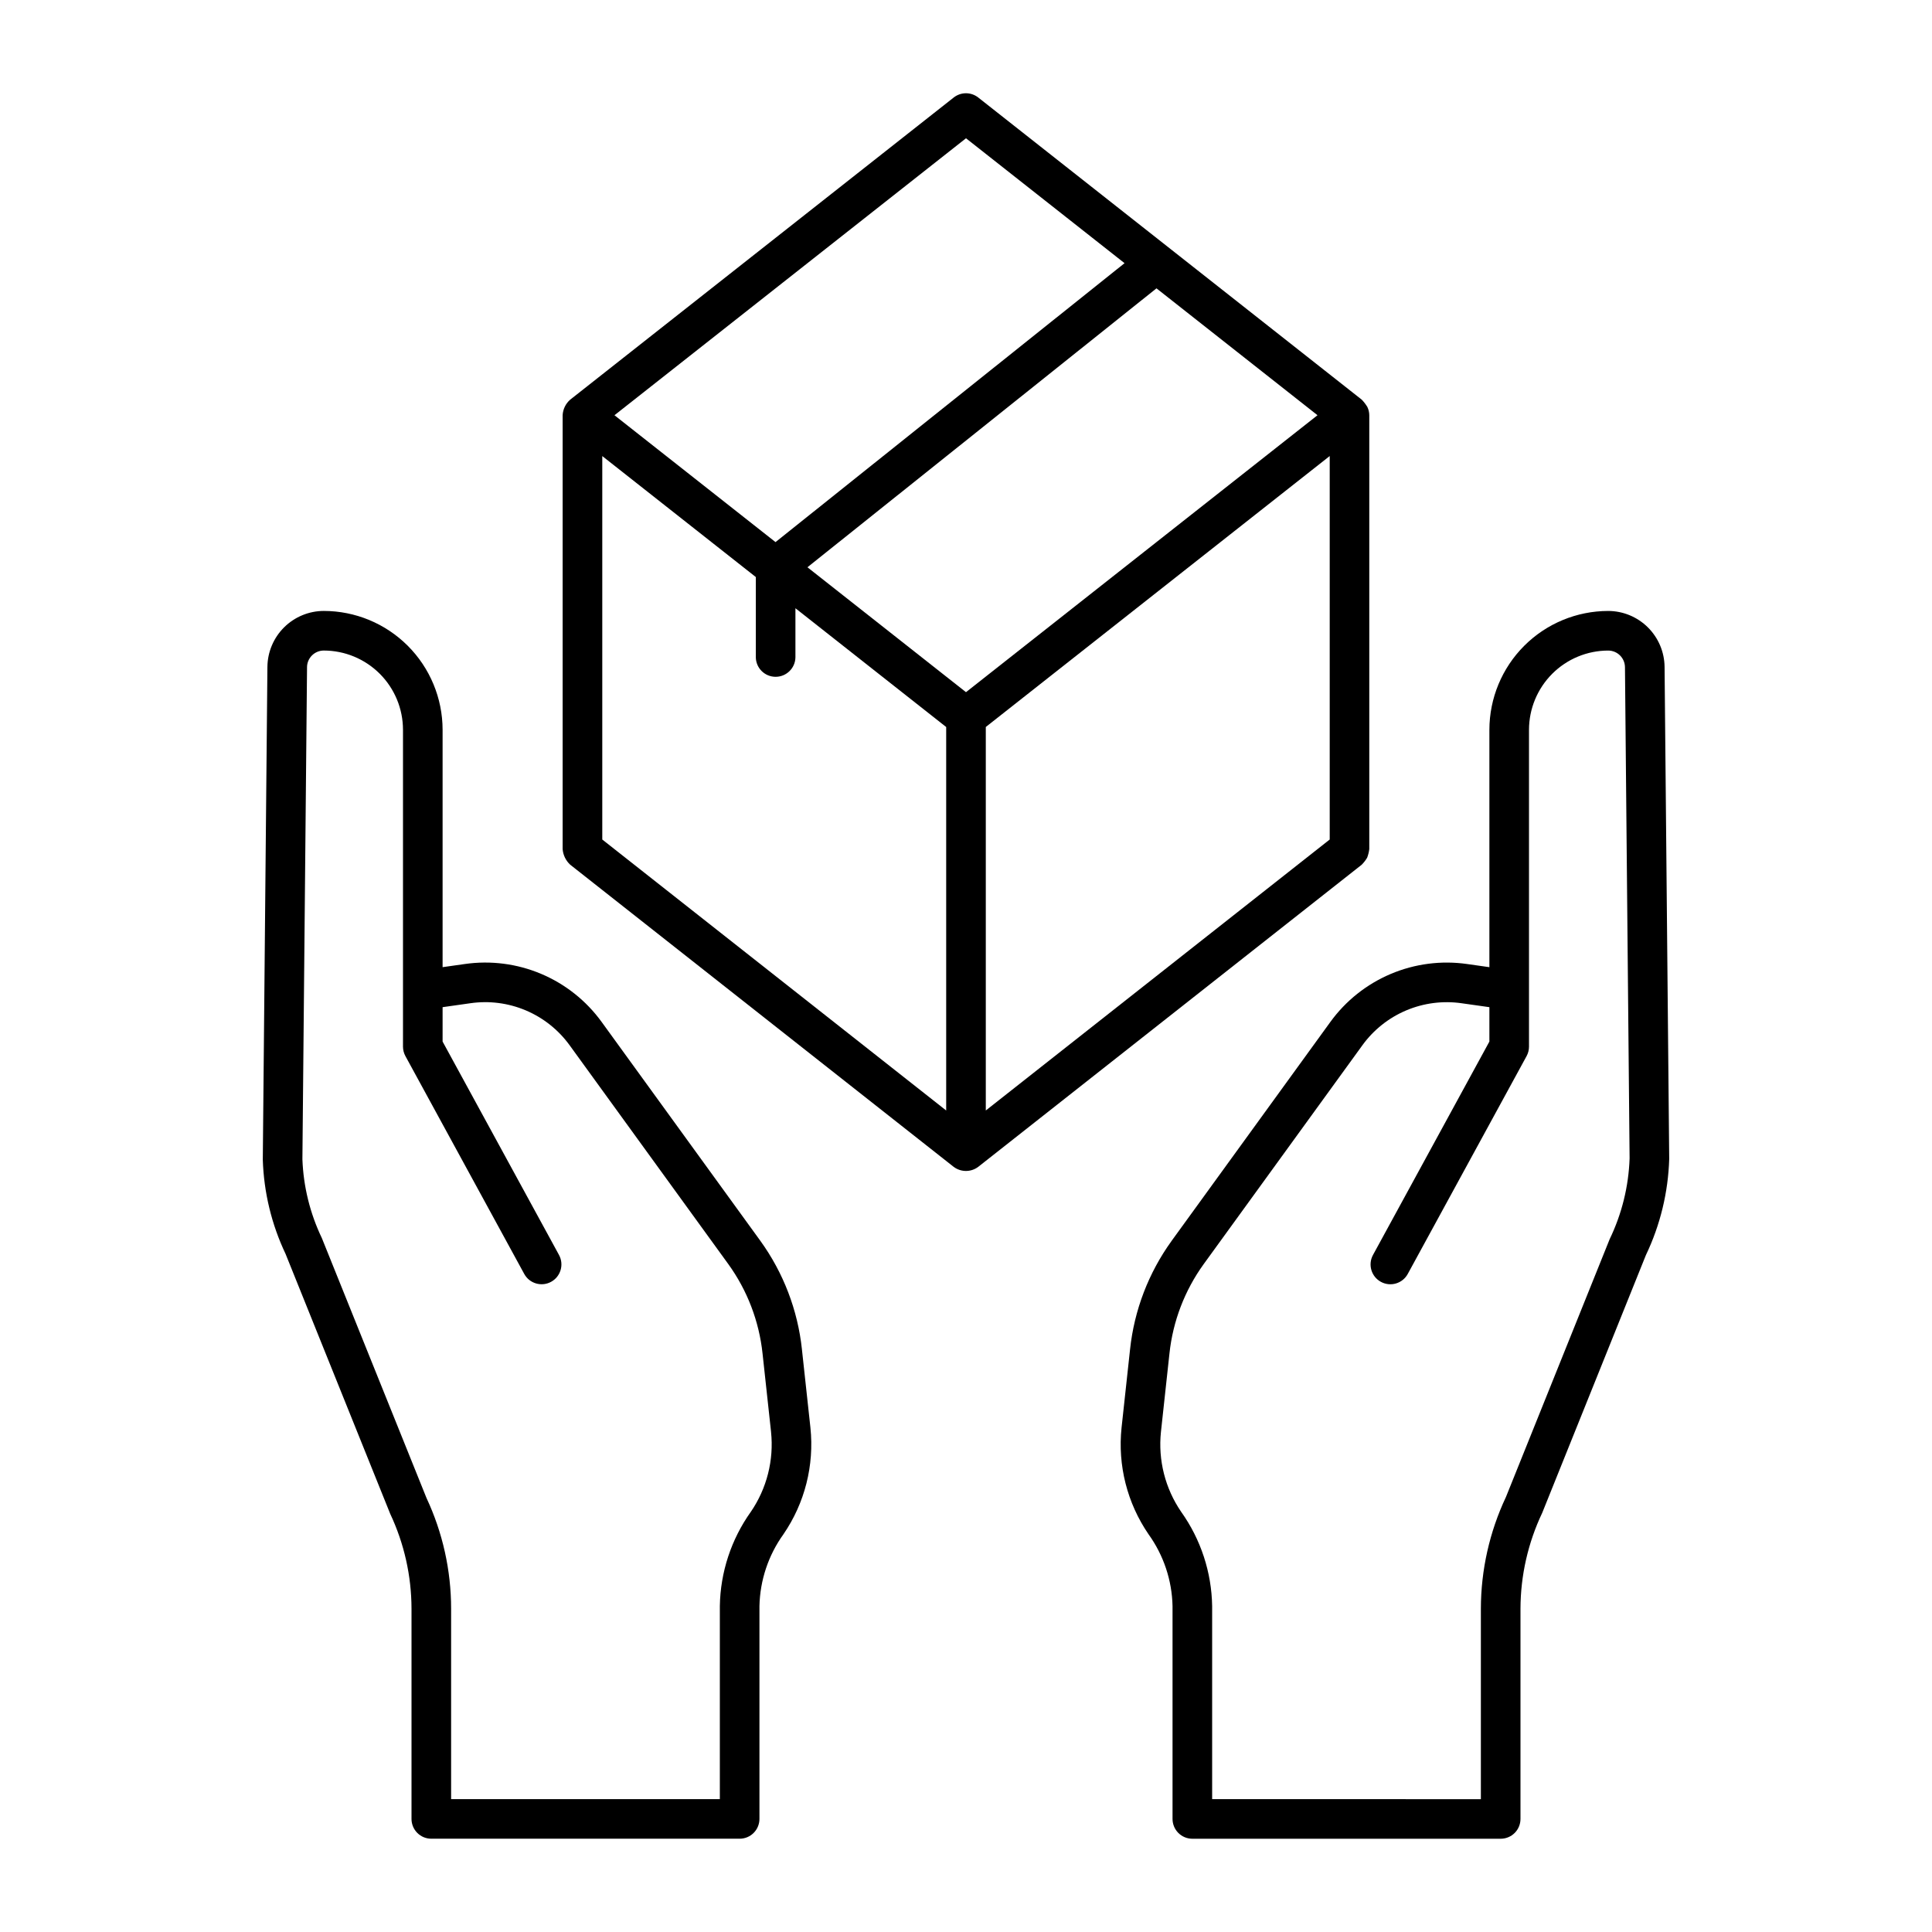
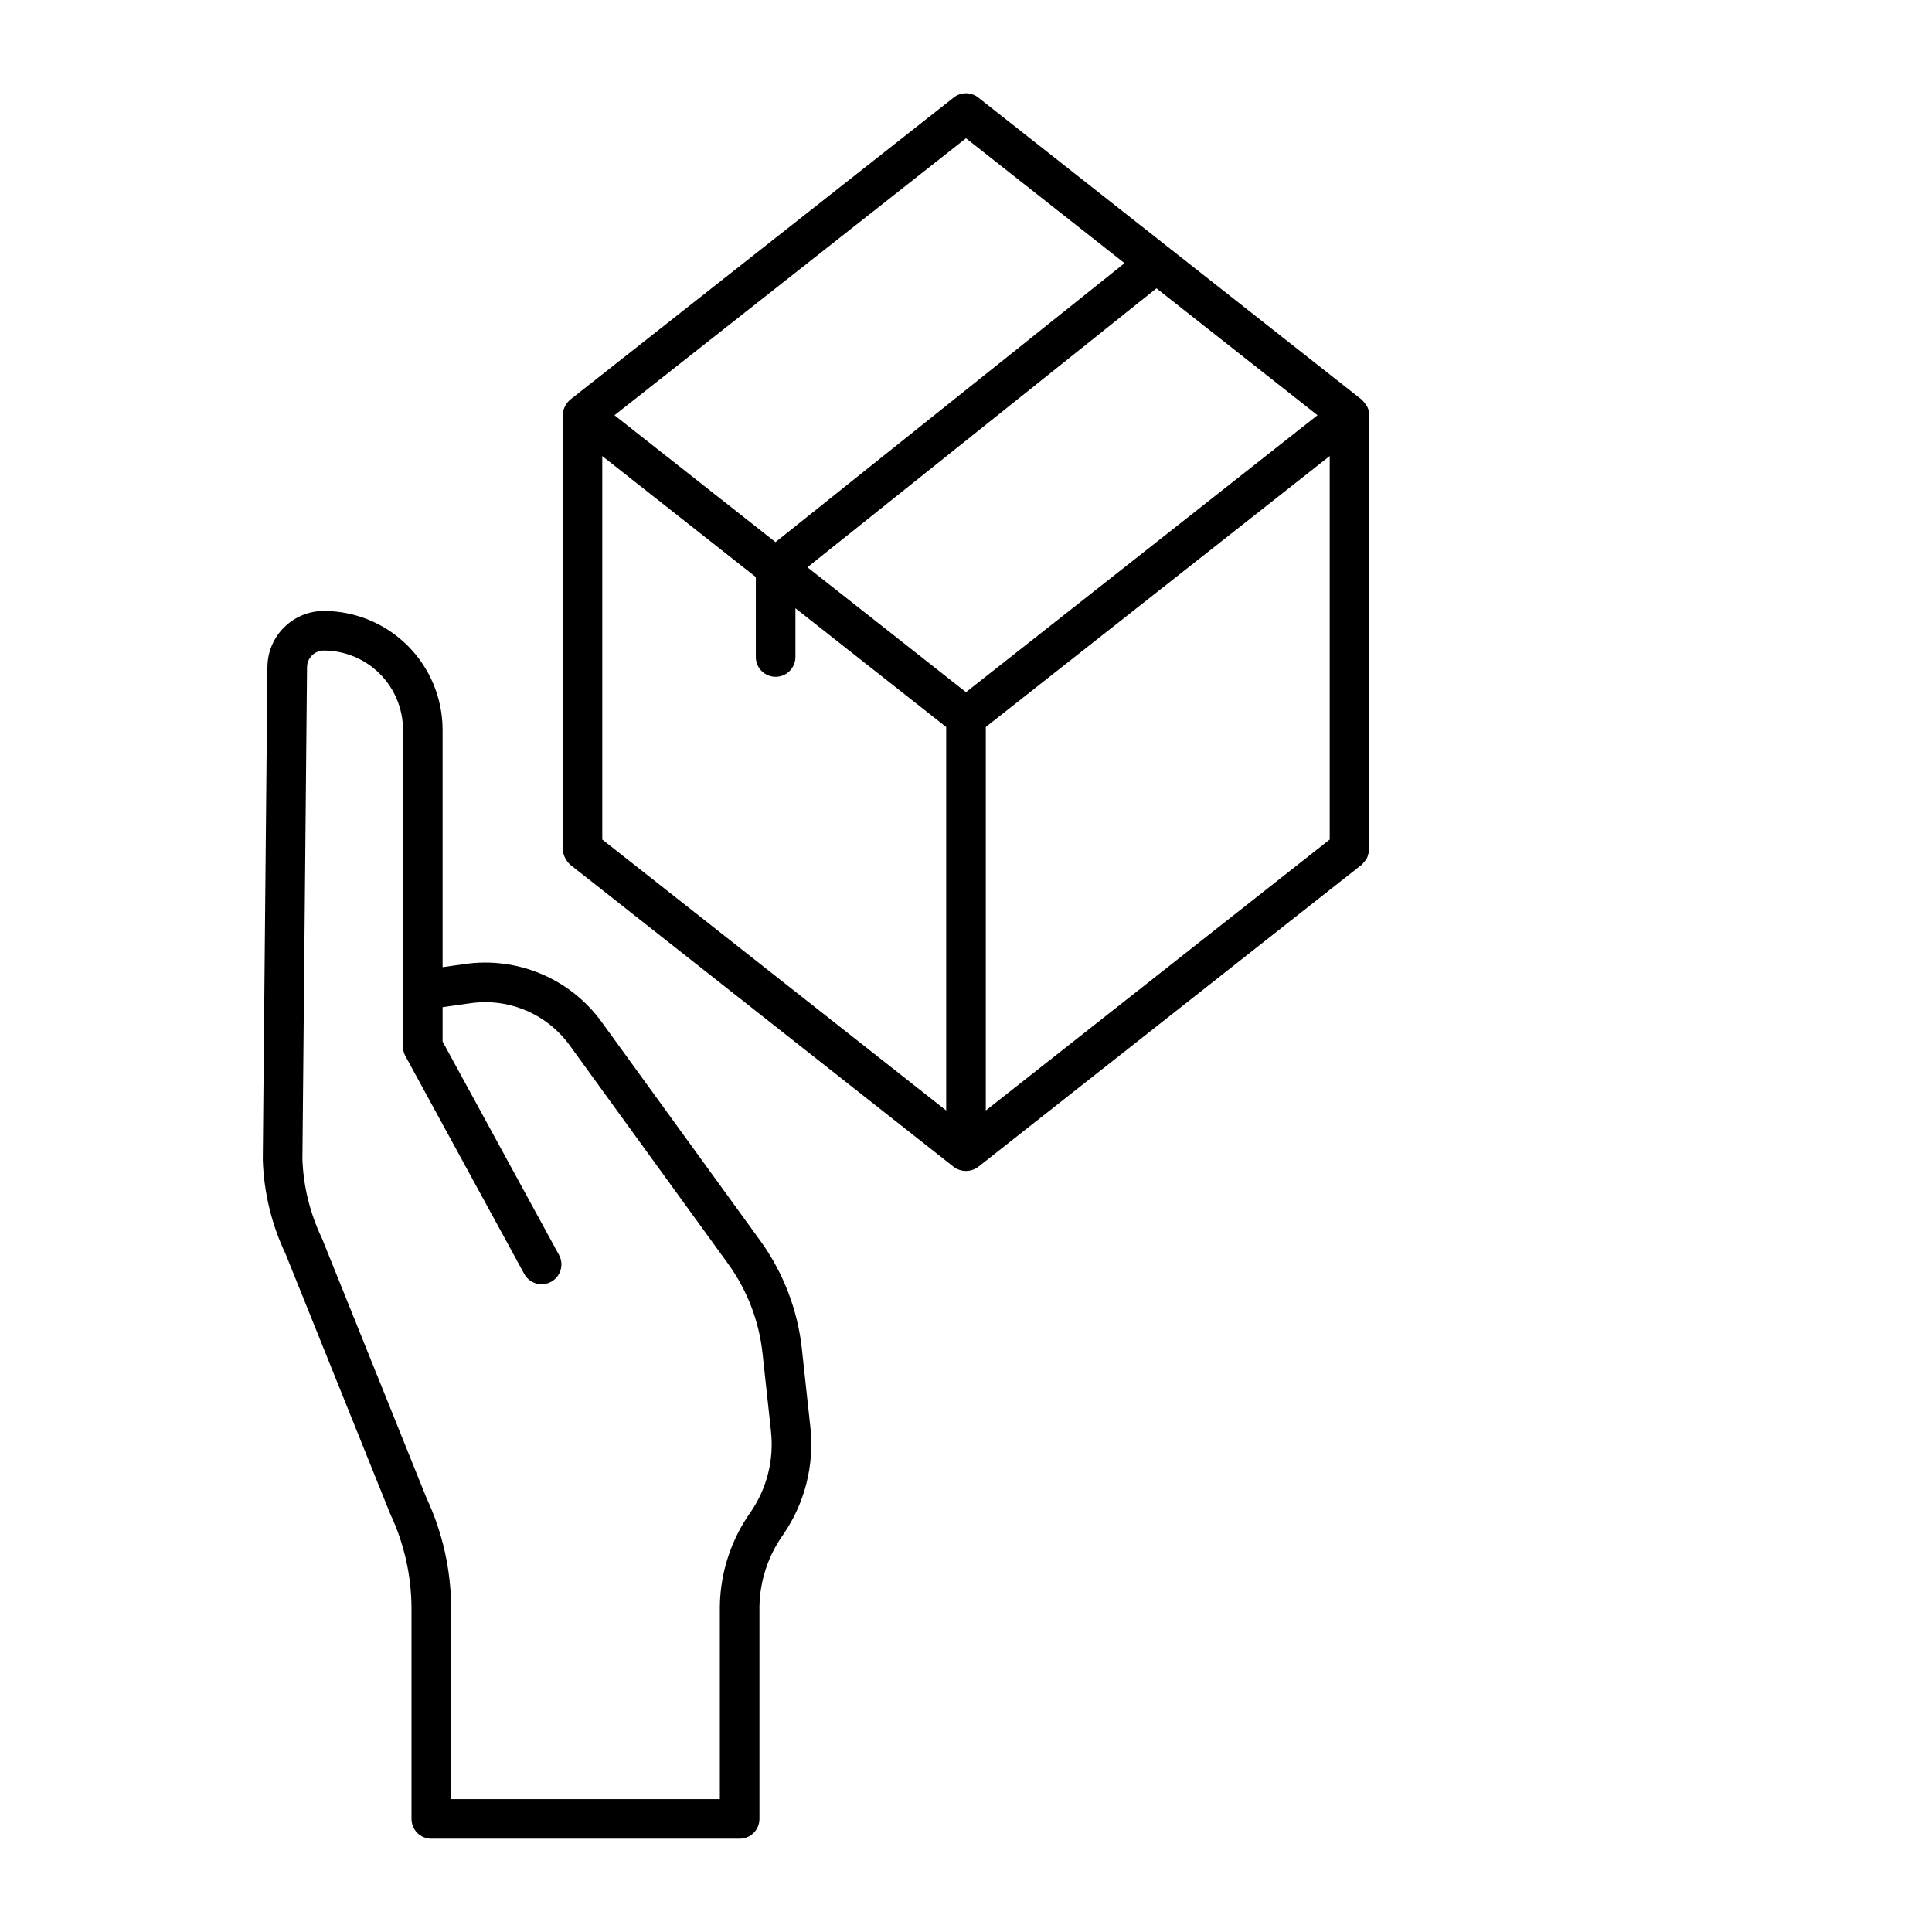
<svg xmlns="http://www.w3.org/2000/svg" fill="#000000" width="800px" height="800px" version="1.1" viewBox="144 144 512 512">
  <g>
    <path d="m506.38 251.87c-0.426-0.707-0.93-1.359-1.5-1.953l-101.64-80.078c-1.906-1.5-4.59-1.5-6.496 0l-101.64 80.078c-1.199 1.047-1.922 2.535-2 4.125v114.99c0.129 1.574 0.84 3.047 2.004 4.121l101.63 80.078c1.926 1.445 4.574 1.445 6.496 0l101.64-80.078c0.551-0.559 1.031-1.18 1.434-1.852 0.277-0.73 0.469-1.496 0.566-2.269v-114.99c-0.008-0.754-0.176-1.492-0.5-2.172zm-106.38-71.227 42.016 33.102-92.496 73.918-42.68-33.621zm-5.25 257.65-91.141-71.809v-101.62l40.691 32.059v21.293c0.055 2.856 2.387 5.144 5.246 5.144s5.195-2.289 5.25-5.144v-13.027l39.953 31.48zm5.246-110.86-42.016-33.102 92.496-73.918 42.676 33.625zm96.391 39.047-91.141 71.809v-101.63l91.141-71.805z" />
-     <path d="m585.13 320.71c-0.047-3.934-1.641-7.691-4.434-10.461-2.797-2.769-6.566-4.332-10.504-4.34-8.348 0.008-16.352 3.328-22.254 9.23s-9.223 13.906-9.234 22.254v62.918l-5.867-0.832c-6.871-0.988-13.879-0.082-20.27 2.621-6.394 2.703-11.926 7.102-16.004 12.719l-42.098 58.055h0.004c-6.094 8.445-9.879 18.332-10.988 28.688l-2.258 20.801c-1.047 9.961 1.488 19.969 7.152 28.23 3.992 5.555 6.211 12.188 6.359 19.027v56.418c0 1.391 0.555 2.727 1.539 3.711 0.984 0.98 2.32 1.535 3.711 1.535h81.711c1.391 0 2.727-0.555 3.711-1.535 0.984-0.984 1.535-2.32 1.535-3.711v-55.734c0.027-8.785 1.996-17.449 5.762-25.383l27.477-68.305c3.809-7.977 5.91-16.66 6.176-25.492zm-14.559 151.7-27.48 68.312c-4.359 9.254-6.625 19.355-6.644 29.586v50.488l-71.215-0.004v-51.168c-0.145-8.957-3.004-17.664-8.199-24.961-4.25-6.199-6.152-13.707-5.371-21.184l2.258-20.797c0.91-8.539 4.031-16.691 9.055-23.656l42.082-58.031c2.953-4.074 6.965-7.266 11.602-9.227 4.637-1.957 9.719-2.613 14.699-1.895l7.348 1.039v9.113l-30.848 56.555c-1.387 2.547-0.449 5.734 2.094 7.121 2.547 1.391 5.734 0.453 7.121-2.094l31.488-57.727c0.422-0.773 0.641-1.637 0.641-2.516v-83.969c0.008-5.562 2.223-10.898 6.156-14.836 3.938-3.934 9.273-6.148 14.836-6.152 2.438 0.004 4.414 1.965 4.441 4.402l1.227 130.19c-0.258 7.426-2.059 14.715-5.289 21.406z" />
    <path d="m358.77 522.34-2.254-20.766h0.004c-1.109-10.363-4.898-20.262-10.996-28.715l-42.098-58.055c-4.074-5.613-9.605-10.008-15.996-12.711-6.387-2.699-13.395-3.606-20.258-2.617l-5.879 0.832v-62.918c-0.012-8.348-3.332-16.352-9.234-22.254s-13.906-9.223-22.254-9.23c-3.934 0.008-7.707 1.566-10.504 4.336-2.793 2.769-4.387 6.527-4.434 10.465l-1.223 130.63c0.273 8.656 2.328 17.16 6.043 24.984l27.73 68.875c3.695 7.852 5.621 16.422 5.637 25.102v55.734c0 1.391 0.551 2.727 1.535 3.711s2.32 1.535 3.711 1.535h81.711c1.395 0 2.727-0.551 3.711-1.535s1.539-2.32 1.539-3.711v-56.418c0.152-6.84 2.367-13.473 6.363-19.027 5.664-8.266 8.195-18.281 7.144-28.25zm-15.805 22.316h0.004c-5.199 7.301-8.059 16.004-8.203 24.961v51.168h-71.215v-50.484c-0.004-10.129-2.231-20.133-6.519-29.305l-27.734-68.883c-3.133-6.539-4.891-13.652-5.156-20.898l1.227-130.42-0.004 0.004c0.027-2.434 2.008-4.394 4.441-4.398 5.566 0.004 10.902 2.219 14.836 6.152 3.938 3.938 6.148 9.273 6.156 14.836v83.969c0 0.879 0.219 1.742 0.641 2.516l31.488 57.727c1.387 2.547 4.574 3.484 7.121 2.094 2.543-1.387 3.481-4.574 2.094-7.121l-30.848-56.551v-9.113l7.359-1.043c4.977-0.719 10.055-0.062 14.688 1.895 4.633 1.961 8.641 5.144 11.598 9.215l42.078 58.031c5.031 6.973 8.156 15.137 9.066 23.684l2.254 20.766h-0.004c0.789 7.481-1.113 14.996-5.363 21.199z" />
  </g>
</svg>